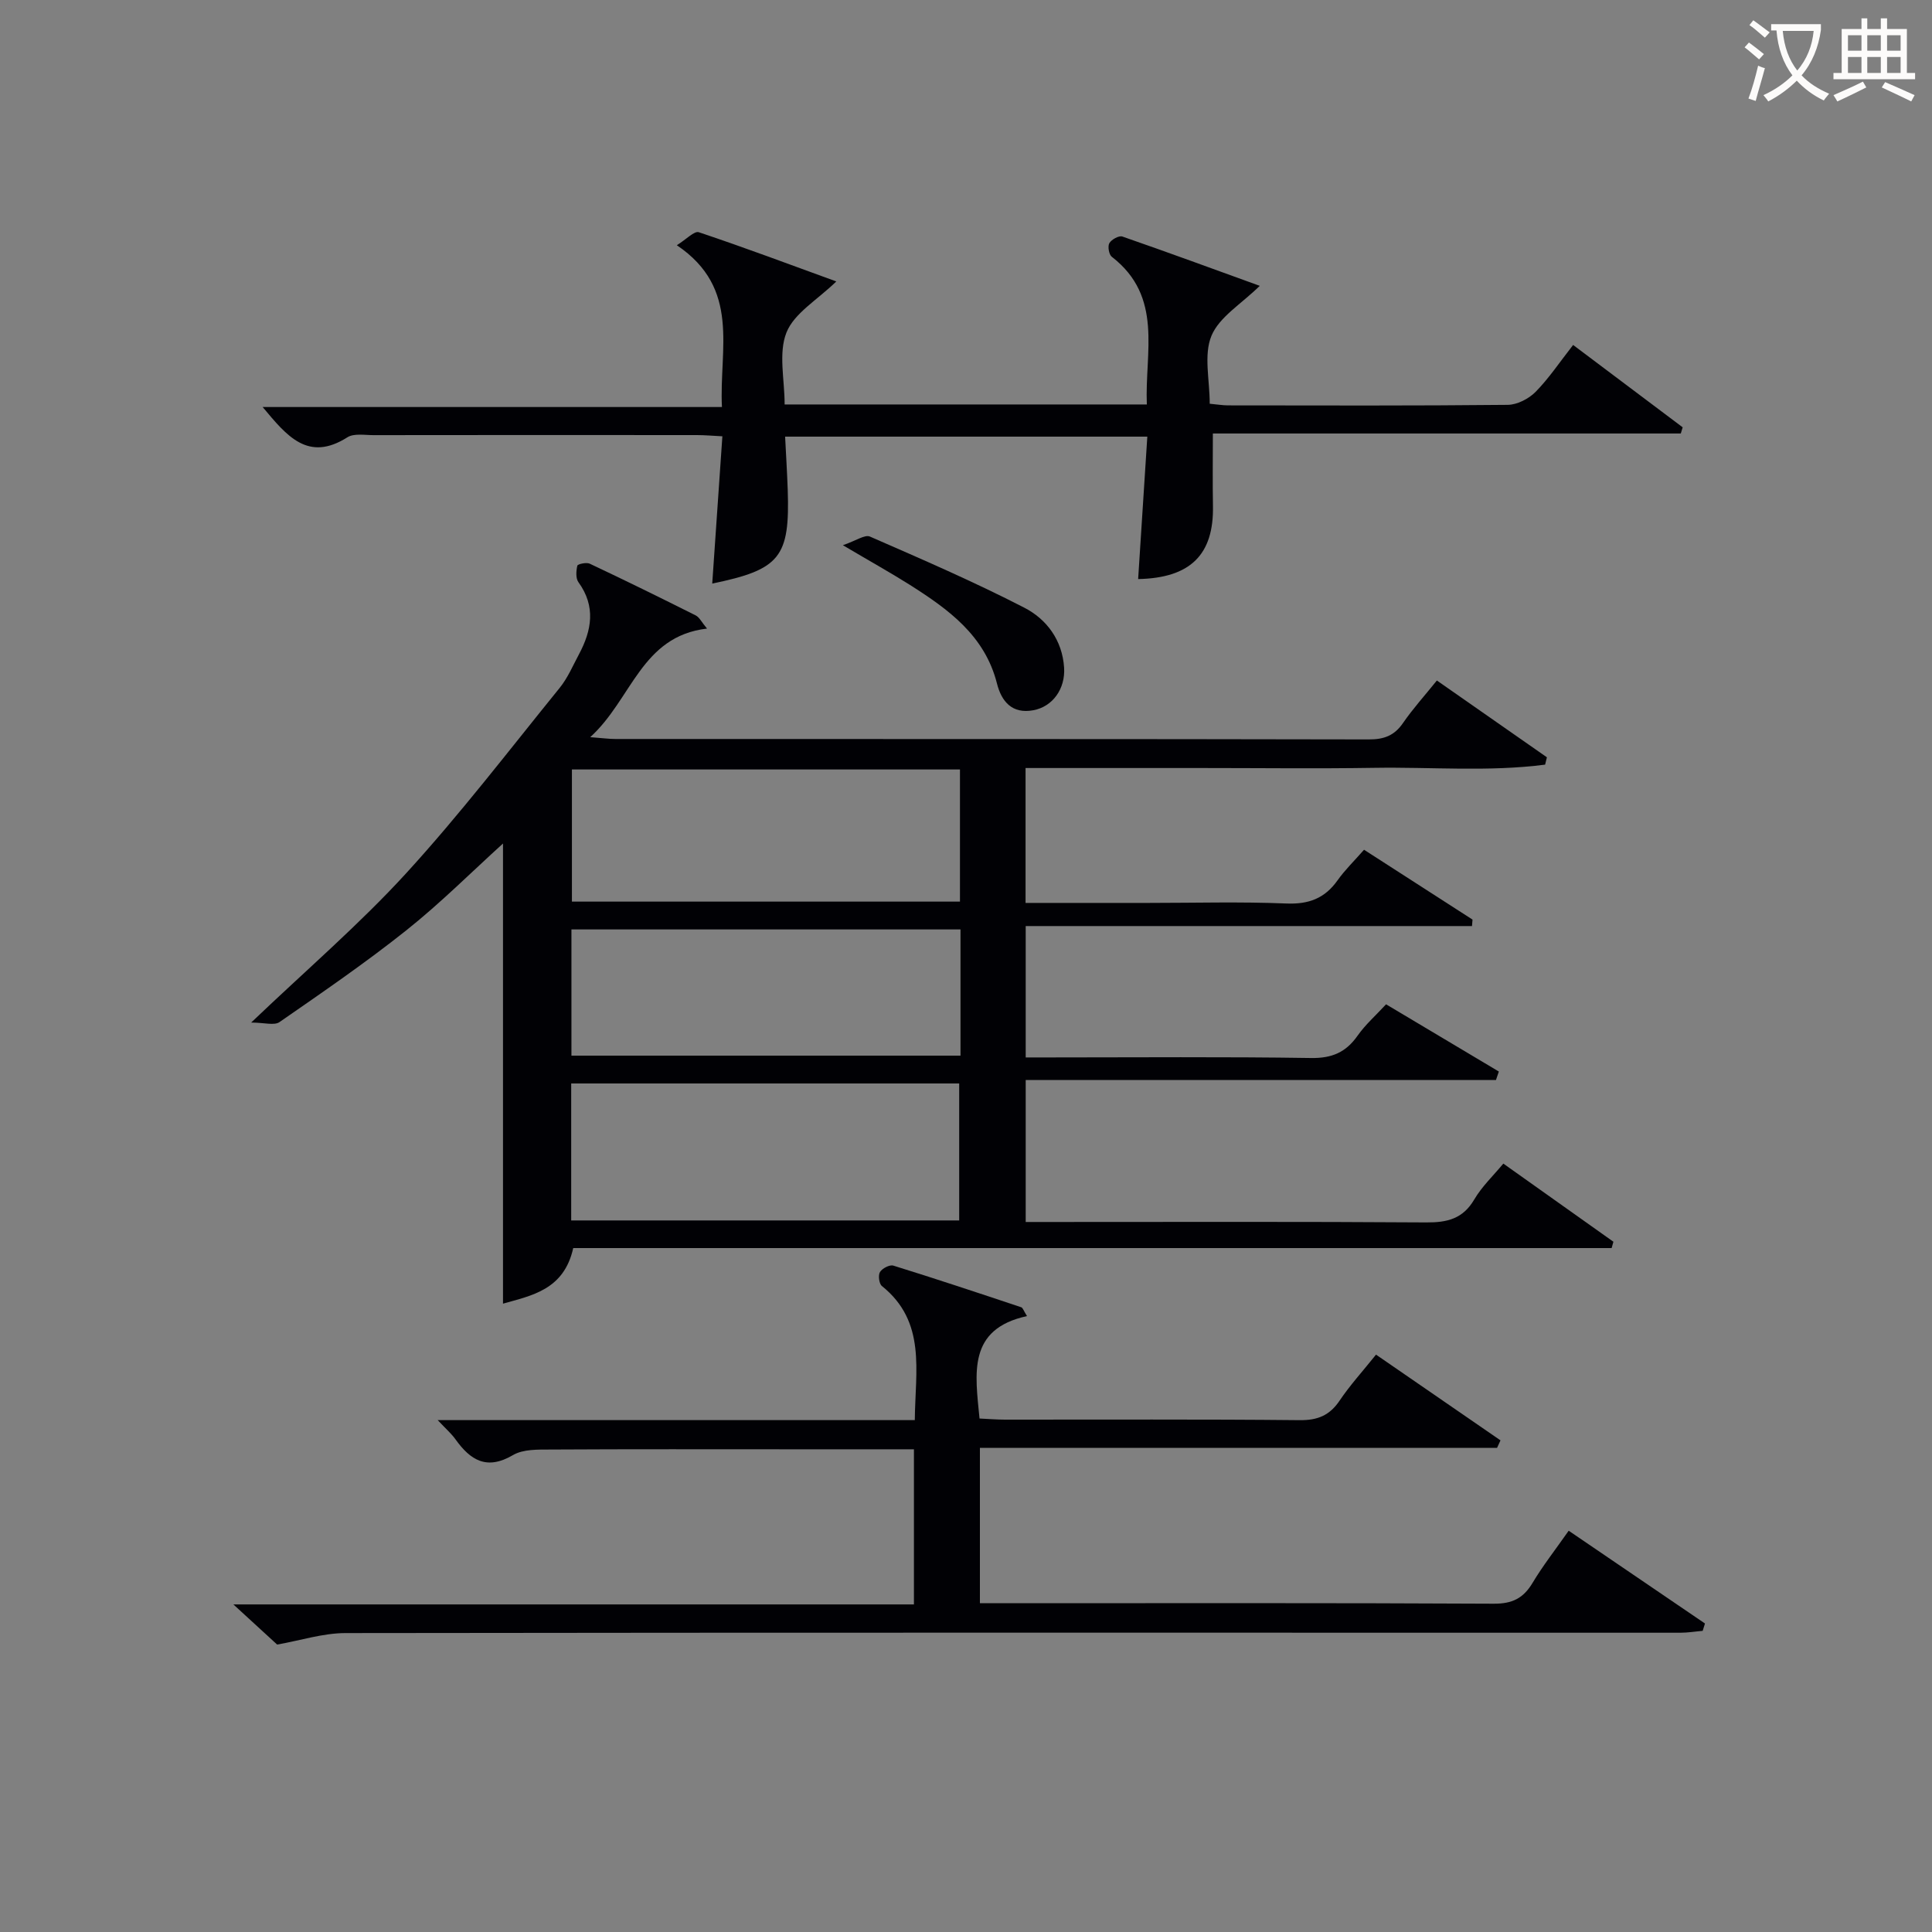
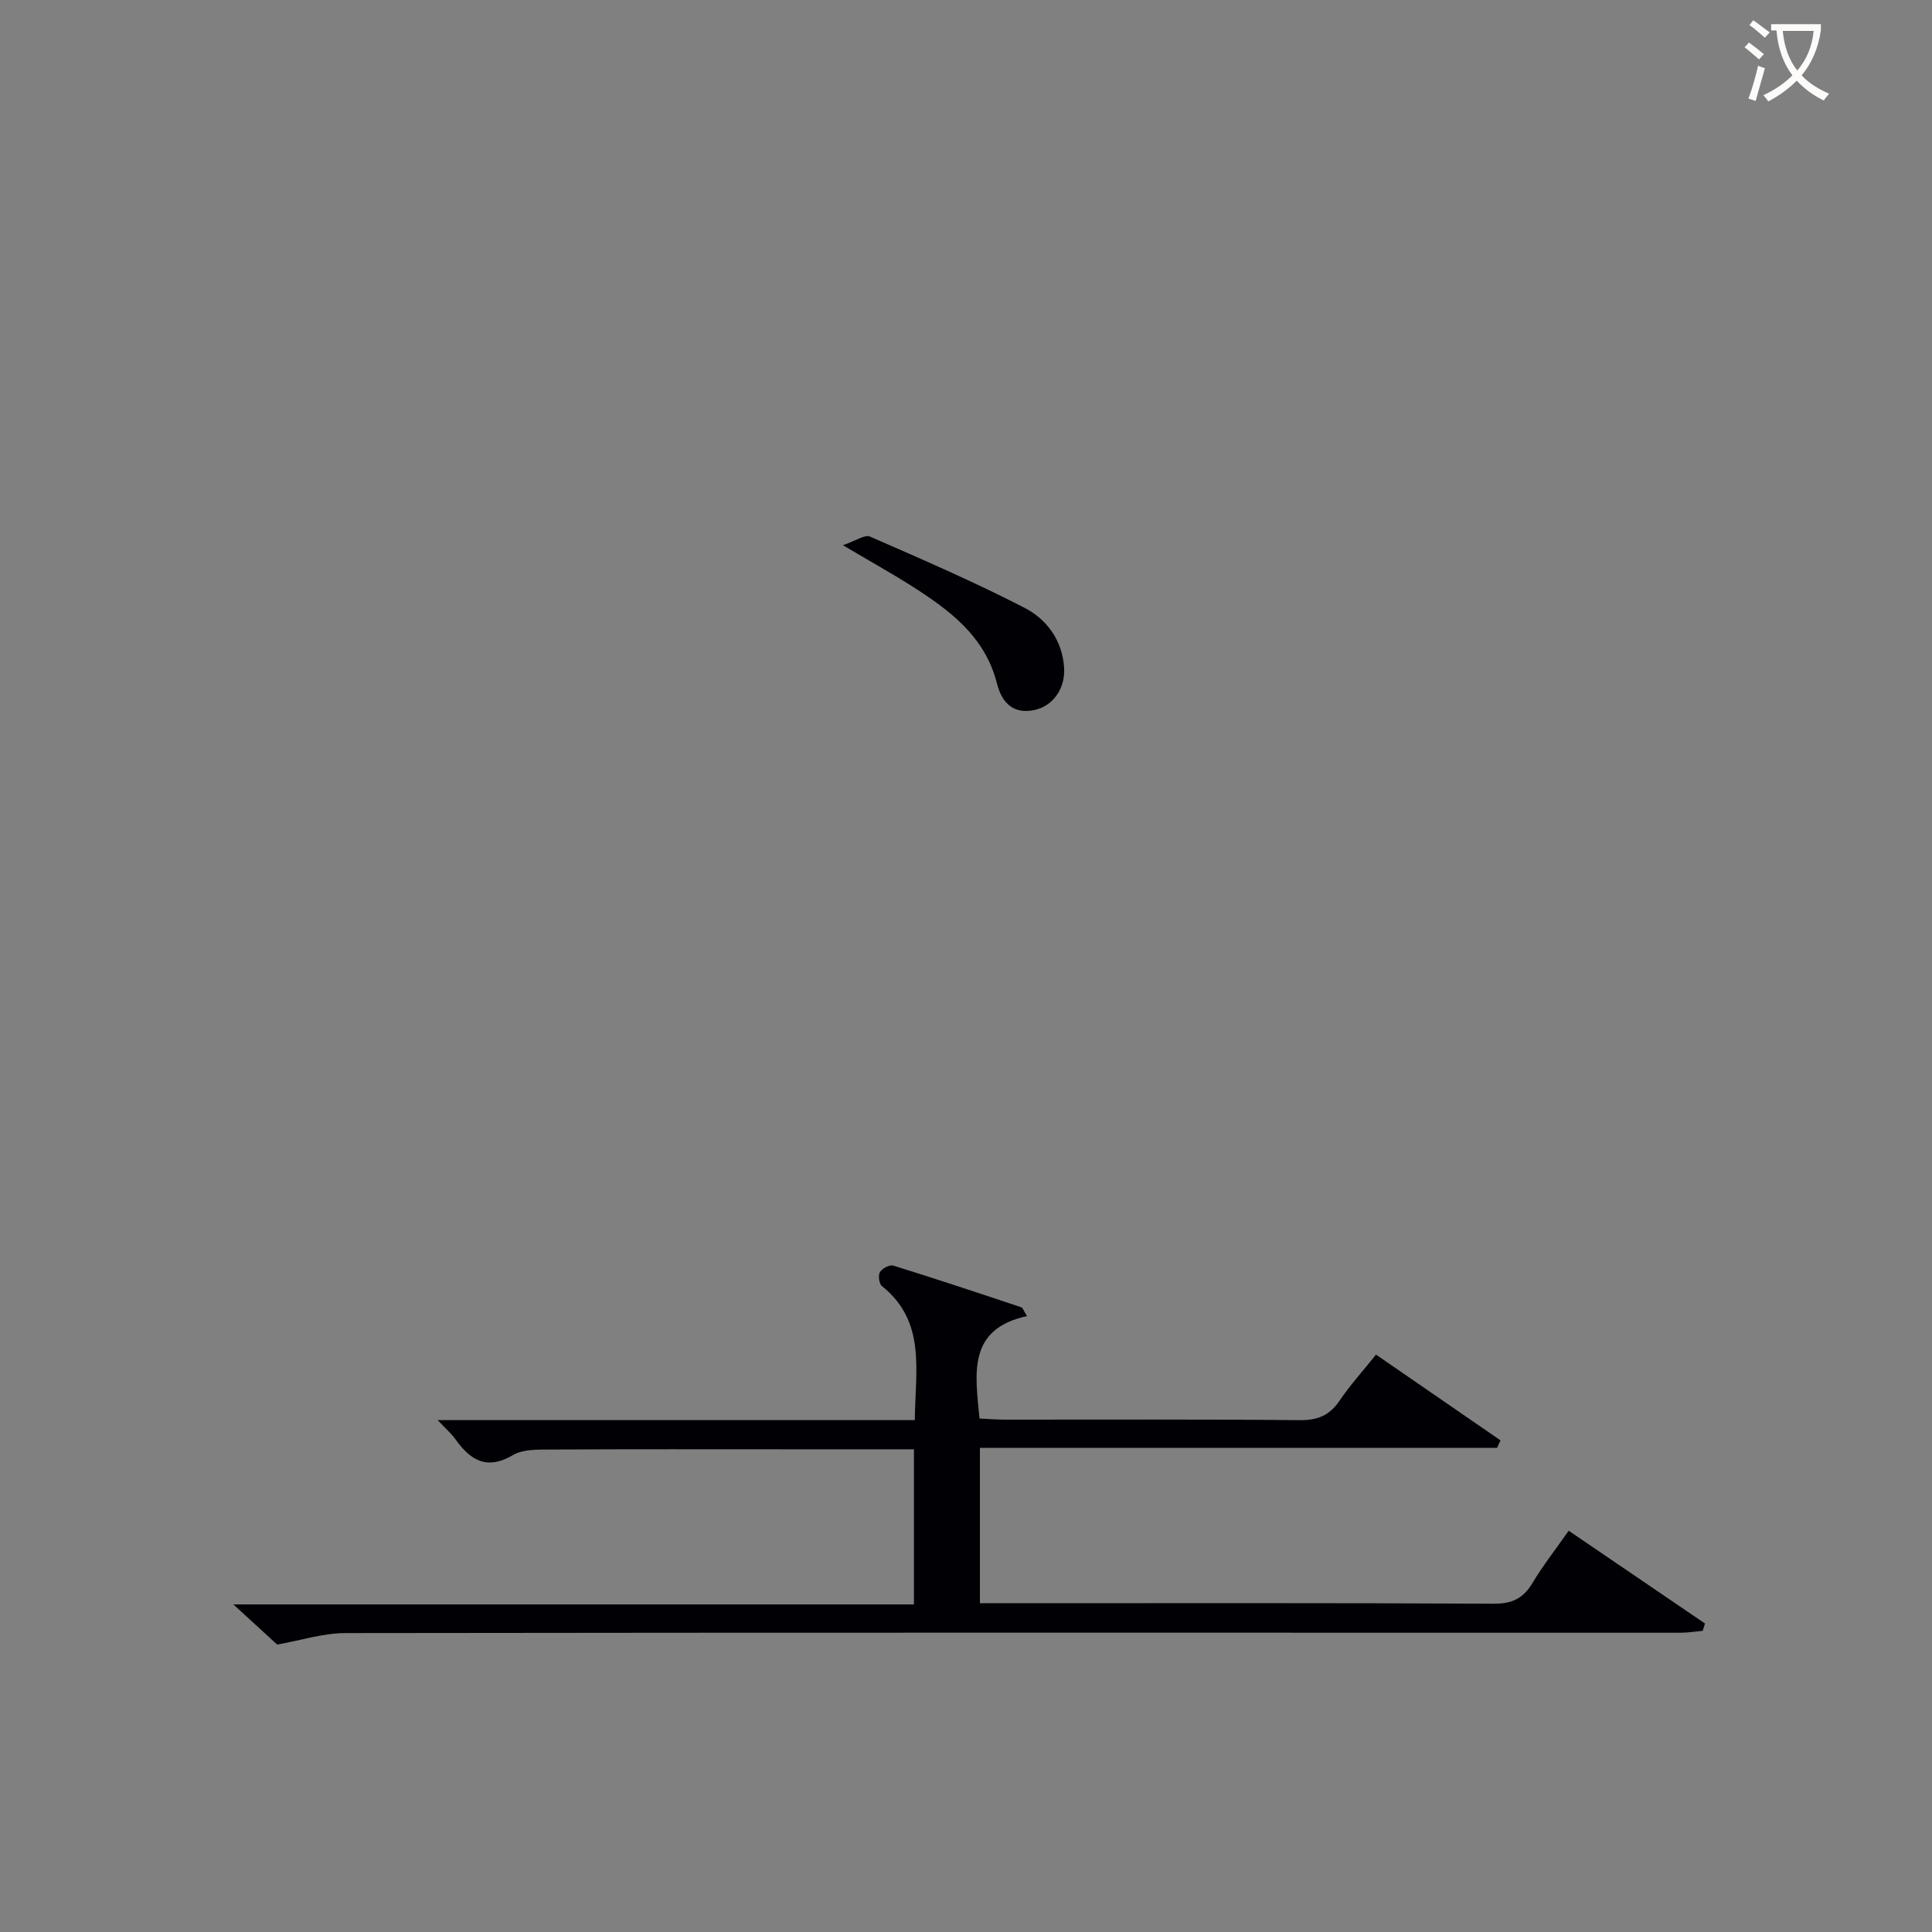
<svg xmlns="http://www.w3.org/2000/svg" enable-background="new 0 0 400 400" viewBox="0 0 400 400">
  <rect x="0" y="0" width="400" height="400" fill="#808080" stroke="none" />
  <g fill="#010105">
-     <path d="m304.76 191.73c-30.68 0-61.37 0-92.4 0v27.2h5.08c18 0 36-.16 53.99.12 4.32.07 7.22-1.17 9.64-4.62 1.6-2.28 3.75-4.17 5.9-6.5 7.93 4.73 15.64 9.32 23.35 13.92-.2.59-.4 1.17-.6 1.76-32.33 0-64.67 0-97.36 0v29.39h5.45c25.83 0 51.66-.09 77.48.09 4.35.03 7.59-.75 9.94-4.75 1.57-2.68 3.92-4.9 6.02-7.43 7.74 5.5 15.27 10.84 22.79 16.18-.12.44-.24.87-.37 1.31-71.64 0-143.28 0-214.99 0-1.93 8.69-8.65 9.82-14.54 11.51 0-31.82 0-63.51 0-95.27-6.51 5.9-12.93 12.33-20 17.96-8.45 6.73-17.38 12.85-26.27 19.01-1.09.76-3.16.1-5.87.1 11.54-11.01 22.45-20.37 32.08-30.9 11.2-12.25 21.33-25.49 31.8-38.4 1.65-2.04 2.72-4.57 3.97-6.91 2.67-4.99 3.55-9.94-.09-14.96-.59-.81-.48-2.34-.23-3.42.08-.34 1.88-.74 2.56-.42 7.36 3.47 14.67 7.06 21.94 10.71.78.39 1.25 1.42 2.35 2.73-13.65 1.59-15.54 14.64-24.18 22.48 2.45.18 3.83.38 5.21.38 51.99.02 103.98-.02 155.97.09 3.16.01 5.3-.78 7.1-3.4 2.07-3 4.54-5.73 7.01-8.8 7.68 5.36 15.23 10.63 22.78 15.9-.12.51-.25 1.02-.37 1.52-11.71 1.52-23.54.47-35.31.66-11.99.19-23.99.04-35.99.04-11.98 0-23.95 0-36.27 0v27.93h25.5c9.5 0 19.01-.27 28.49.12 4.63.19 7.95-1.05 10.6-4.79 1.53-2.16 3.46-4.02 5.49-6.34 7.52 4.84 14.99 9.65 22.46 14.46-.03.44-.07.89-.11 1.34zm-186.5 60.95h80.33c0-9.69 0-19.05 0-28.36-26.97 0-53.52 0-80.33 0zm80.49-93.37c-27.1 0-53.8 0-80.34 0v27.36h80.34c0-9.17 0-18.08 0-27.36zm.11 33.12c-27.19 0-53.88 0-80.55 0v26.13h80.55c0-8.82 0-17.28 0-26.13z" />
    <path d="m57.38 340.49c-2.38-2.18-5.3-4.86-9.06-8.31h140.9c0-10.96 0-21.35 0-32.12-8.62 0-16.93 0-25.24 0-16.66 0-33.32-.05-49.98.05-2.63.01-5.68-.09-7.79 1.15-5.44 3.19-8.81 1.07-11.92-3.28-.84-1.17-1.96-2.14-3.67-3.96h98.78c.09-10.27 2.43-20.35-6.82-27.77-.58-.47-.8-2.22-.39-2.89.46-.76 2.01-1.56 2.76-1.33 8.87 2.75 17.67 5.68 26.48 8.62.34.11.51.75 1.2 1.83-12.36 2.7-10.73 11.84-9.83 21.21 1.77.08 3.52.23 5.28.23 20.33.02 40.66-.1 60.98.11 3.75.04 6.23-.98 8.3-4.06 2.13-3.16 4.72-6 7.53-9.51 8.65 5.96 17.21 11.85 25.77 17.75-.24.52-.47 1.04-.71 1.56-35.53 0-71.06 0-107.07 0v32.16h5.41c33.66 0 67.31-.08 100.97.1 3.84.02 6.13-1.12 8.04-4.31 2.12-3.55 4.7-6.83 7.48-10.8 9.53 6.49 18.88 12.85 28.22 19.21-.16.51-.32 1.02-.48 1.52-1.53.13-3.06.39-4.6.39-92.14 0-184.27-.06-276.41.07-4.66.01-9.33 1.54-14.13 2.38z" />
-     <path d="m147.46 120.82c.71-10.33 1.39-20.2 2.1-30.49-2.04-.1-3.65-.25-5.26-.25-22.33-.02-44.65-.02-66.98.01-1.82 0-4.05-.41-5.4.45-8.15 5.17-12.53-.26-17.54-6.27h95.09c-.61-12.04 3.98-24.51-9.34-33.5 1.96-1.21 3.61-3 4.55-2.69 9.54 3.19 18.96 6.73 28.47 10.19-3.92 3.82-8.72 6.56-10.32 10.57-1.7 4.27-.38 9.75-.38 14.9h74.99c-.45-10.81 3.48-22.28-7.26-30.58-.59-.46-.88-2.16-.5-2.82.44-.76 1.99-1.61 2.69-1.37 9.49 3.29 18.93 6.76 28.45 10.21-3.82 3.76-8.38 6.44-10 10.34-1.64 3.96-.36 9.12-.36 14.07 1.53.14 2.63.33 3.73.34 19.33.02 38.66.09 57.98-.11 1.96-.02 4.35-1.26 5.77-2.7 2.77-2.82 5-6.18 7.76-9.7 7.69 5.79 15.19 11.42 22.68 17.05-.13.43-.26.85-.39 1.28-32.29 0-64.58 0-96.88 0 0 5.5-.07 10.25.02 15 .19 10.06-4.64 14.92-15.49 15.14.63-9.73 1.25-19.43 1.9-29.49-24.98 0-49.56 0-74.99 0 .18 3.61.41 7.3.54 11 .47 13.97-1.57 16.53-15.63 19.42z" />
    <path d="m174.51 112.88c2.72-.93 4.55-2.25 5.6-1.79 10.76 4.7 21.55 9.36 31.97 14.73 4.6 2.37 7.85 6.69 8.23 12.38.29 4.39-2.35 8.11-6.38 8.85-4.41.82-6.59-1.85-7.52-5.54-2.52-9.94-10.05-15.35-18-20.4-4.05-2.55-8.25-4.89-13.9-8.23z" />
  </g>
  <path d="m362.1 8.8c1.1.8 2.1 1.6 3.1 2.4l-1 1.1c-1.3-1.1-2.3-2-3-2.5zm1.9 4.8c.5.2.9.4 1.4.5-.6 2.3-1.3 4.5-1.9 6.8l-1.5-.5c.8-2.1 1.4-4.3 2-6.8zm-1-9.4c1.3.9 2.4 1.8 3.4 2.5l-1 1.1c-1.4-1.2-2.4-2.1-3.2-2.6zm3.7 2.2v-1.4h10.3v1.2c-.5 3.6-1.8 6.8-4 9.4 1.5 1.6 3.4 2.8 5.7 3.8-.3.4-.7.8-1.1 1.4-2.3-1.1-4.1-2.5-5.6-4.1-1.6 1.6-3.6 3.1-5.9 4.3-.3-.5-.7-.9-1-1.3 2.4-1.1 4.4-2.5 6-4.1-1.9-2.5-3-5.6-3.3-9.3h-1.1zm8.8 0h-6.4c.3 3.3 1.3 6 3 8.2 2-2.3 3.1-5.1 3.4-8.2z" fill="#fcfbfa" />
-   <path d="m385.3 3.8h1.3v2.2h2.8v-2.2h1.3v2.2h4.1v9.1h1.7v1.3h-16.9v-1.3h1.7v-9.1h4.1v-2.2zm.4 13.1.7 1.2c-1.8.9-3.8 1.9-6 2.9-.2-.4-.5-.8-.8-1.3 2.3-1 4.3-1.9 6.1-2.8zm-3.1-6.4h2.8v-3.2h-2.8zm0 4.6h2.8v-3.3h-2.8zm4-4.6h2.8v-3.2h-2.8zm0 4.6h2.8v-3.3h-2.8zm3.7 1.9c2.1.9 4.1 1.8 6.1 2.7l-.7 1.3c-2.2-1.1-4.2-2-6.1-2.9zm3.2-9.7h-2.8v3.2h2.8zm-2.8 7.8h2.8v-3.3h-2.8z" fill="#fcfbfa" />
</svg>